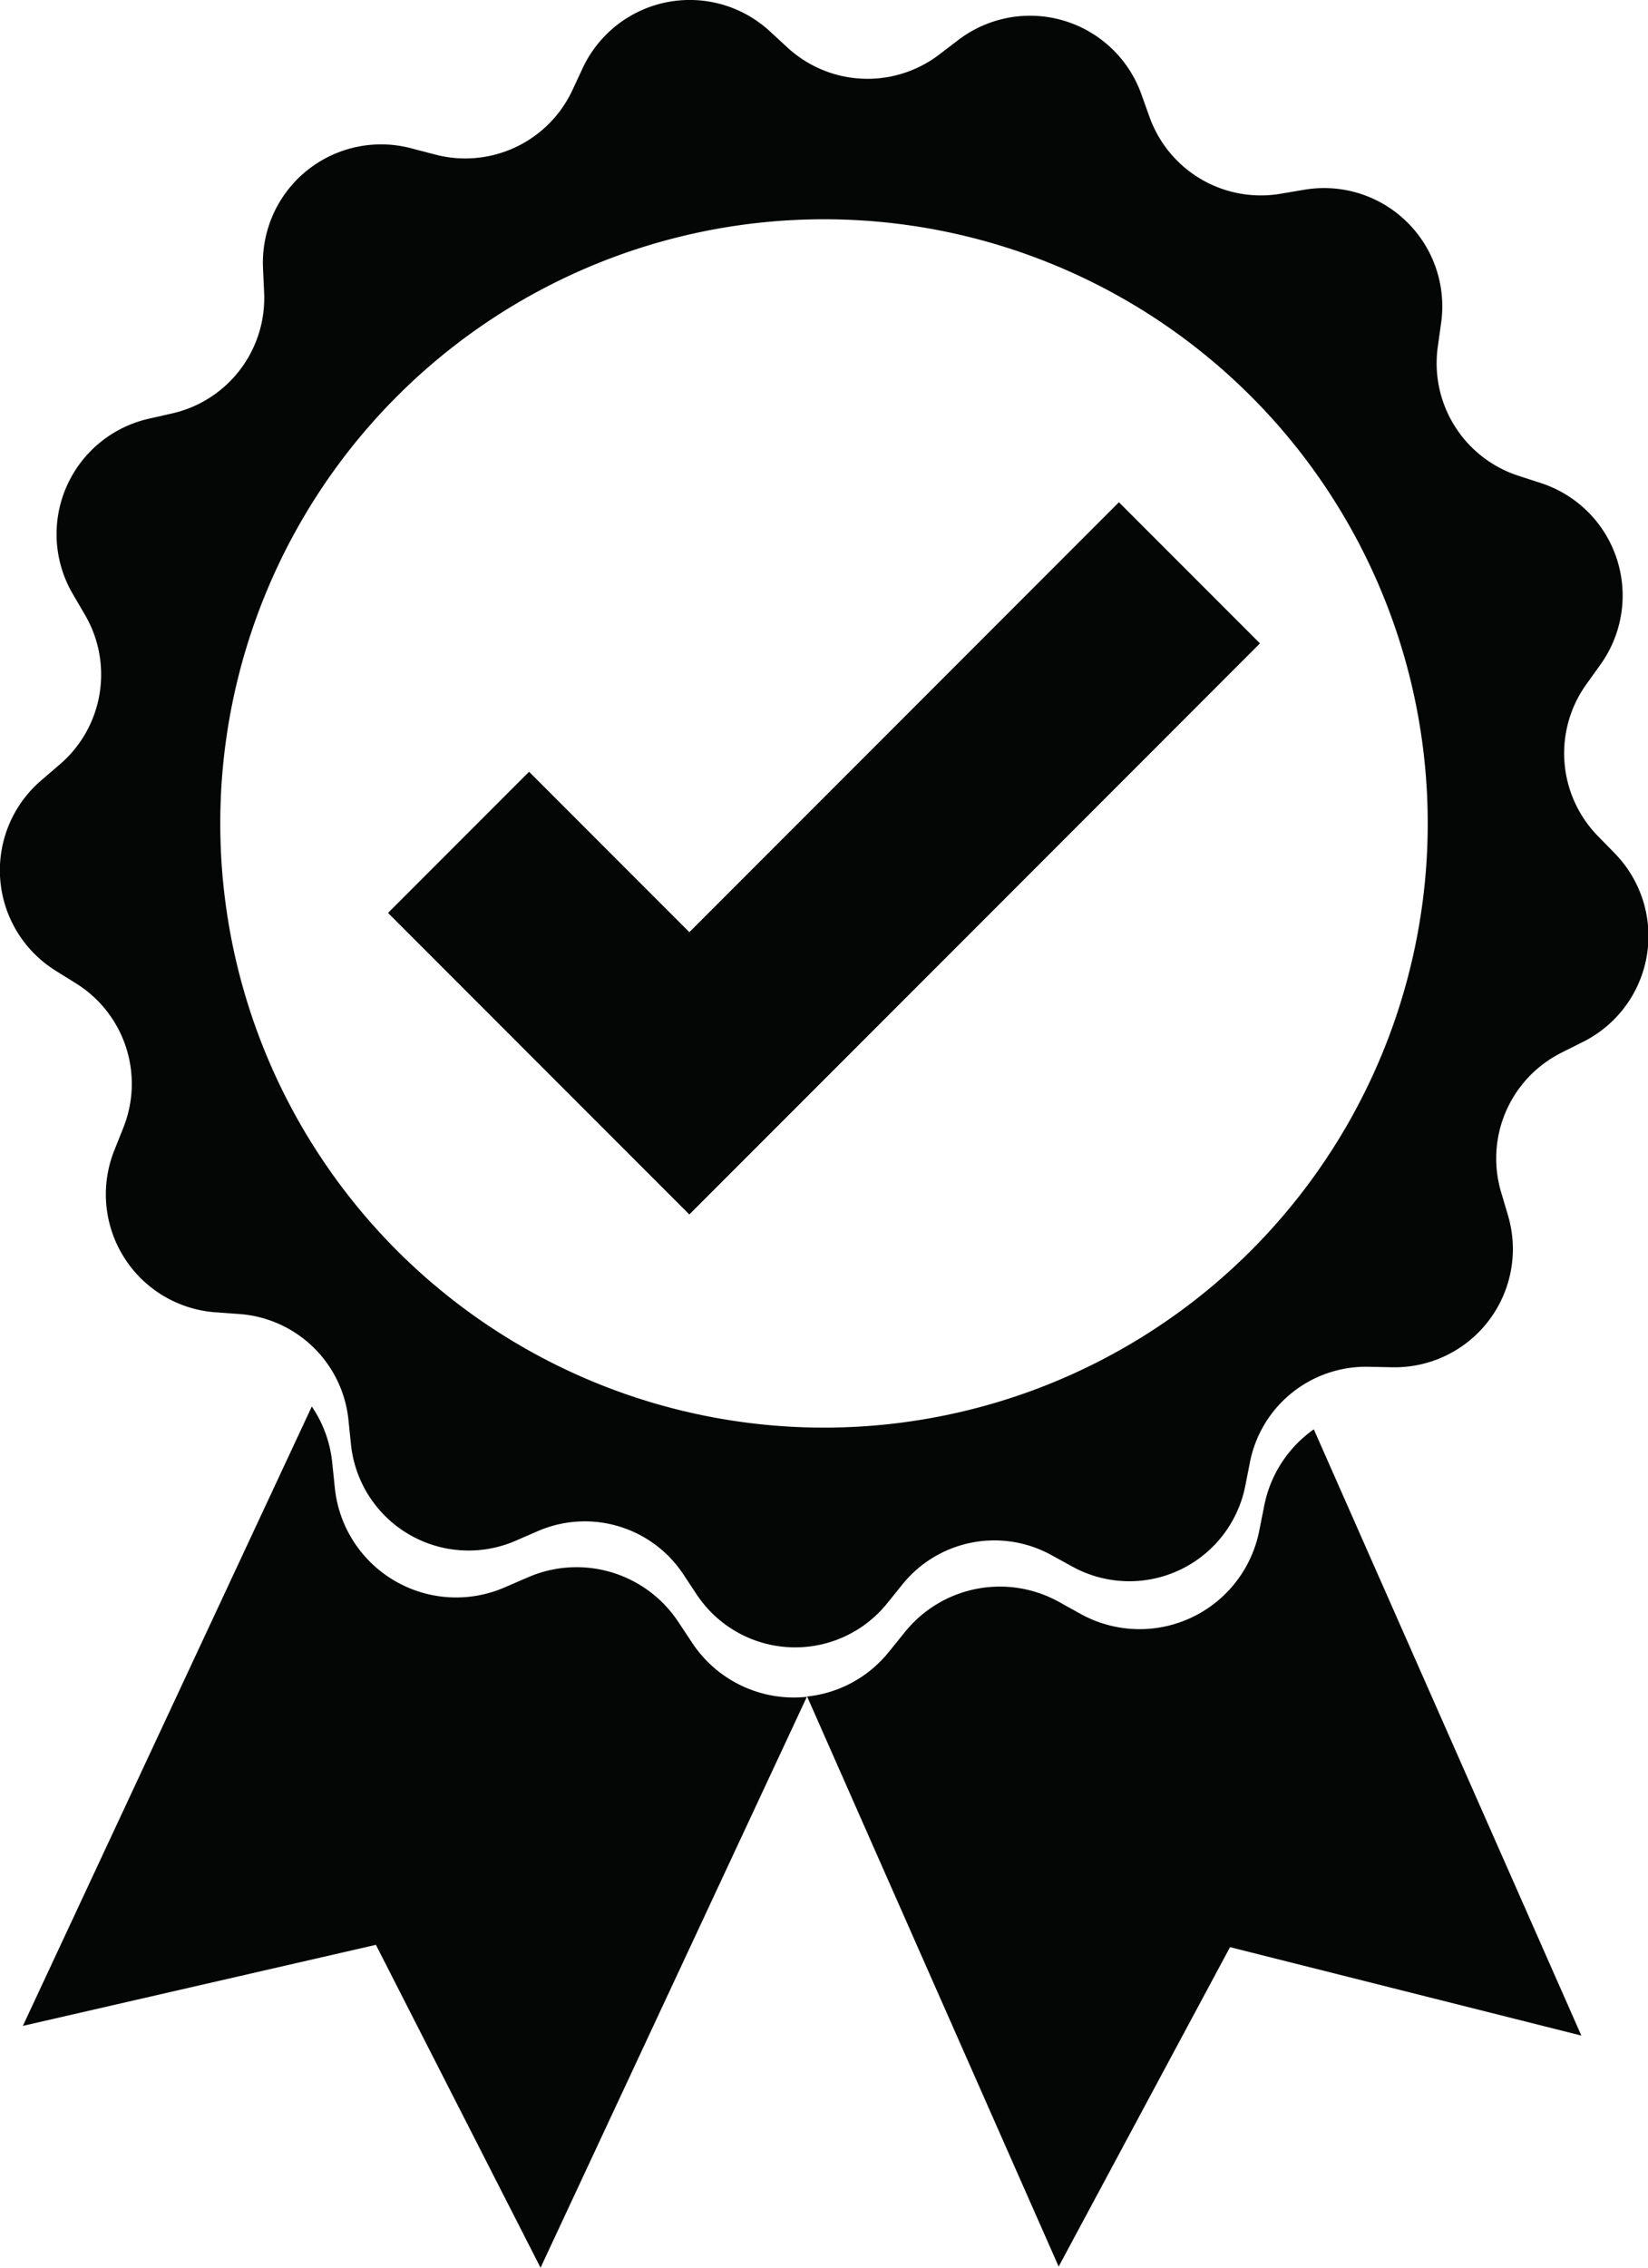
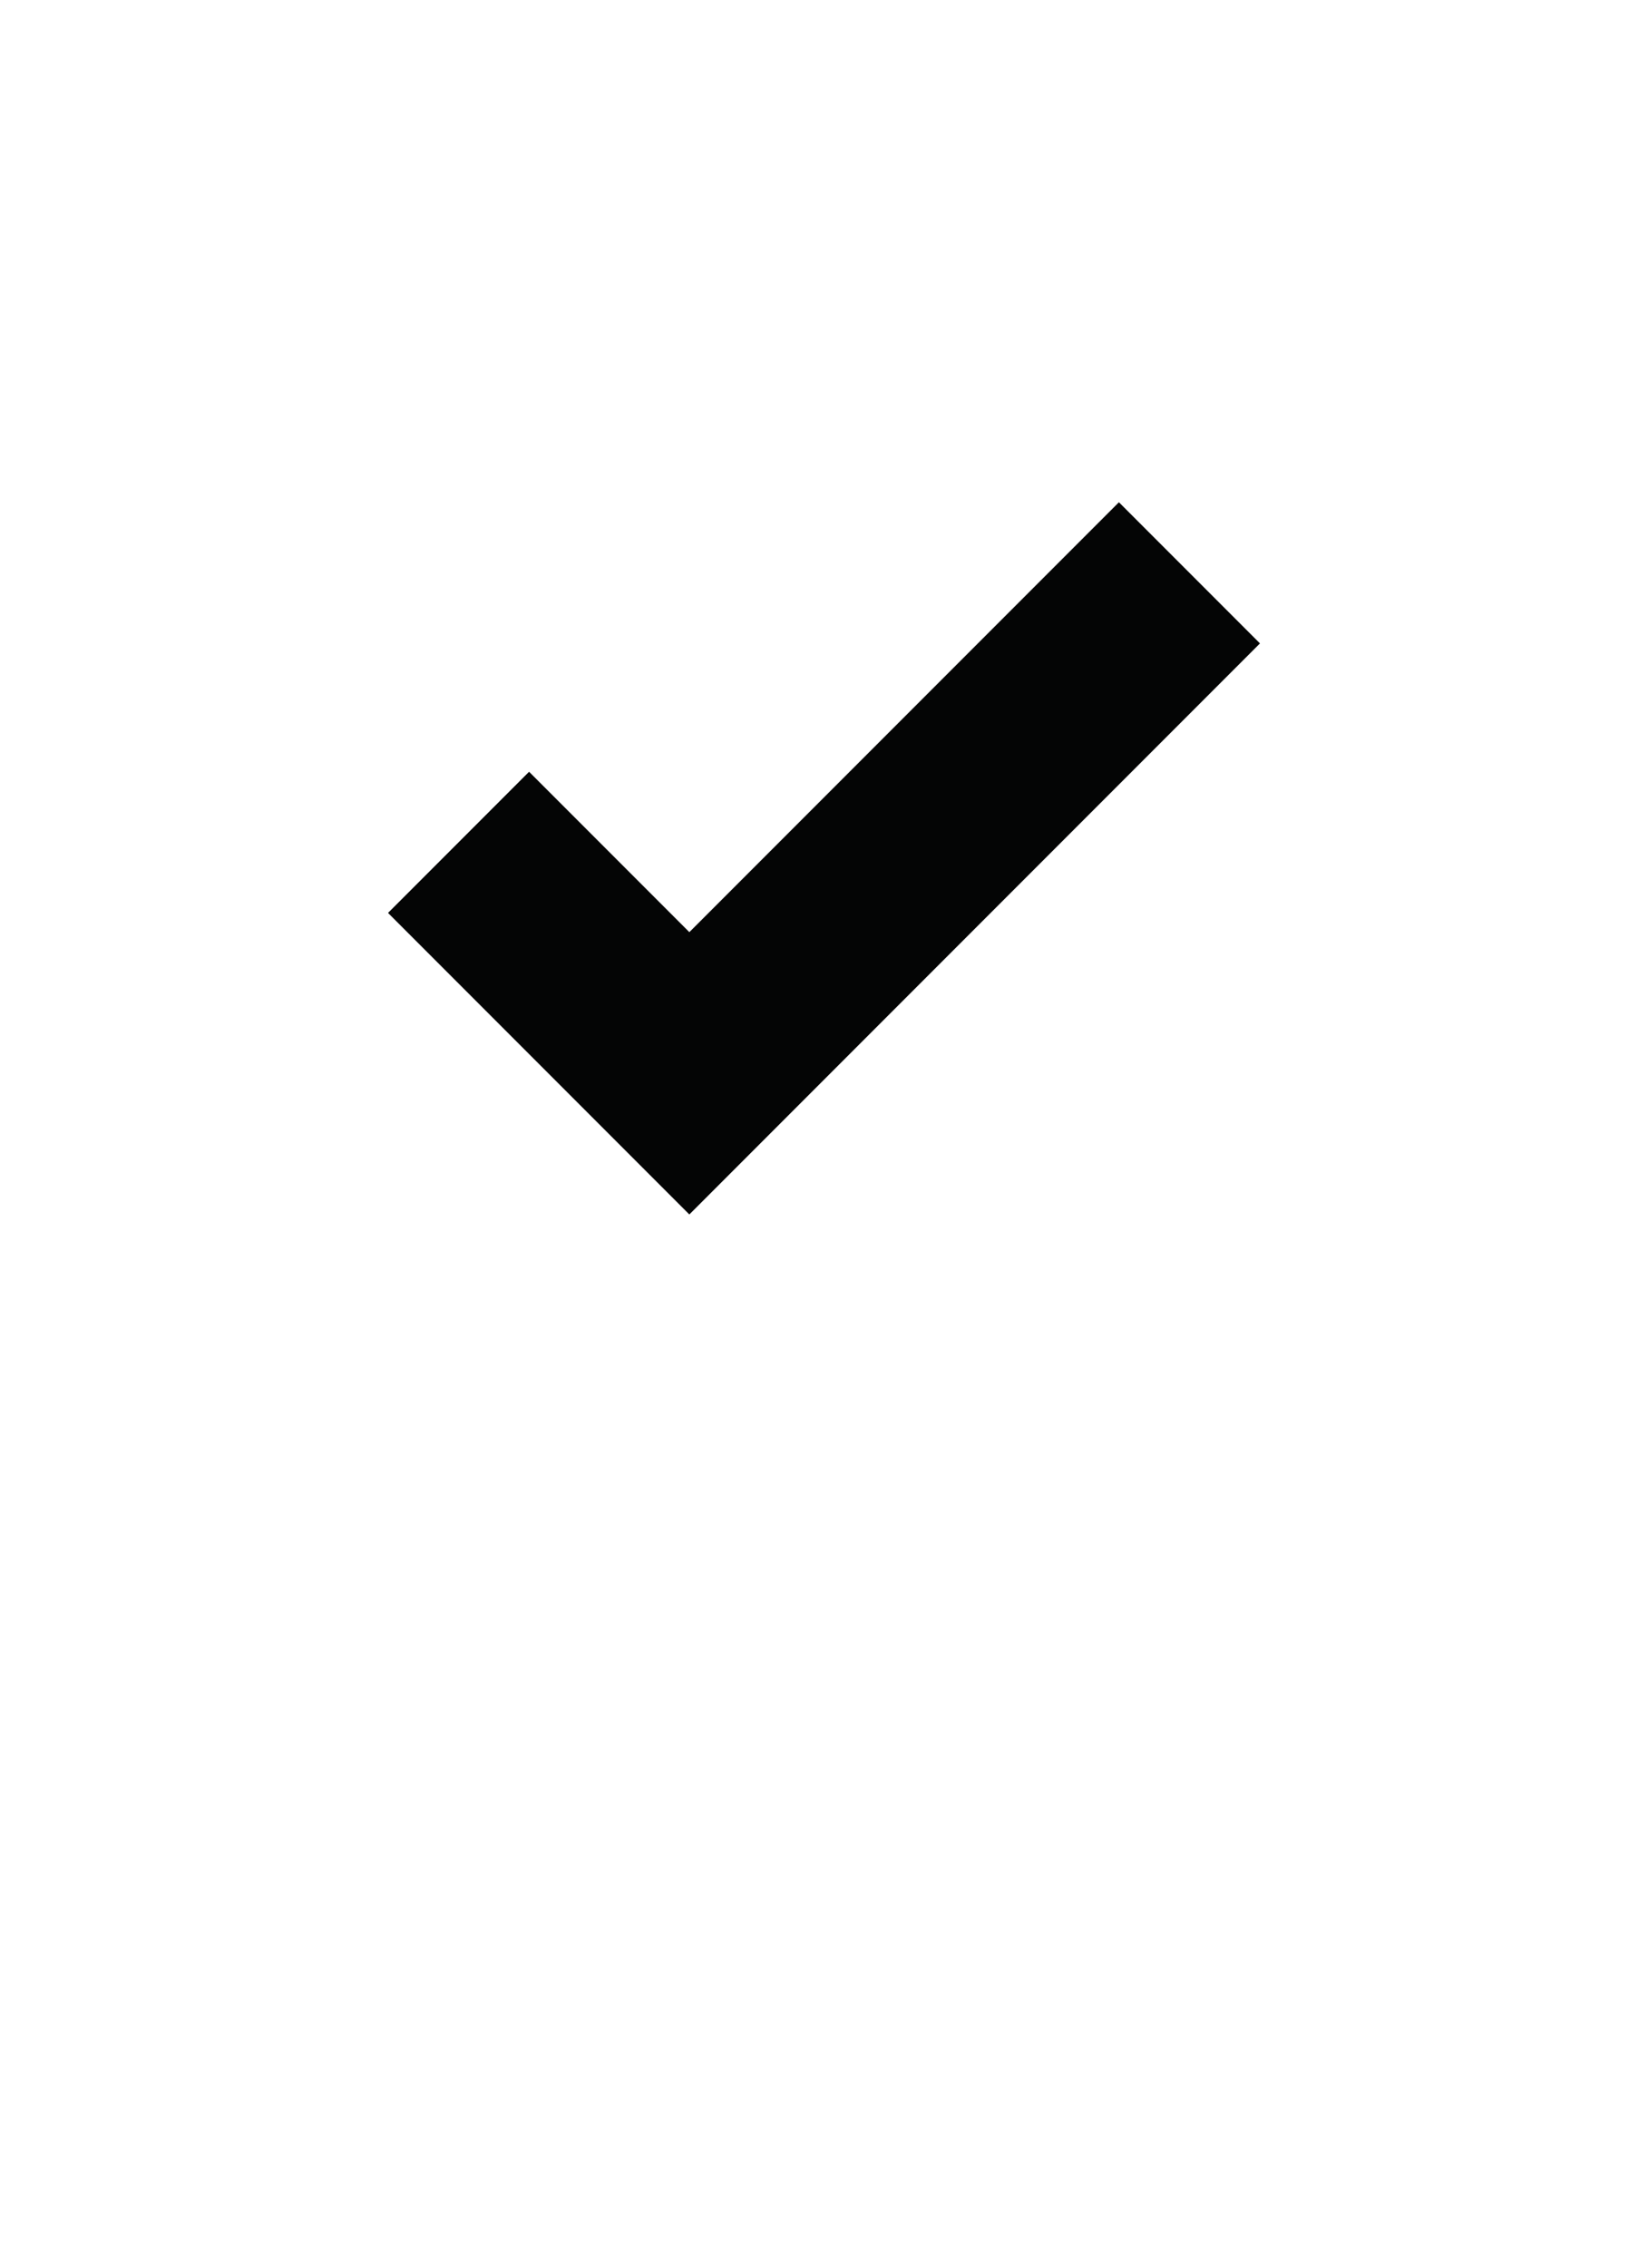
<svg xmlns="http://www.w3.org/2000/svg" width="27.024" height="37.159" viewBox="0 0 27.024 37.159">
  <g id="Group_412" data-name="Group 412" transform="translate(-90.714 -252.957)">
-     <path id="Path_430" data-name="Path 430" d="M102.519,307.979l-.227-.342a2,2,0,0,0-2.466-.731l-.377.163a2,2,0,0,1-2.79-1.634l-.042-.408a1.992,1.992,0,0,0-.335-.92l-4.738,10.149,5.789-1.328,2.7,5.291,4.367-9.355A2,2,0,0,1,102.519,307.979Z" transform="translate(-0.455 -28.103)" fill="#040505" />
-     <path id="Path_431" data-name="Path 431" d="M127.583,306.2l-.08.4a2,2,0,0,1-2.93,1.368l-.36-.2a2,2,0,0,0-2.524.5l-.258.319a1.984,1.984,0,0,1-1.343.734l4.125,9.341,2.81-5.234,5.761,1.449-4.387-9.934A2,2,0,0,0,127.583,306.2Z" transform="translate(-16.139 -28.565)" fill="#040505" />
-     <path id="Path_432" data-name="Path 432" d="M117.189,266.936l-.277-.284a1.938,1.938,0,0,1-.185-2.482l.231-.323a1.938,1.938,0,0,0-.972-2.973l-.378-.123a1.938,1.938,0,0,1-1.317-2.112l.055-.393a1.938,1.938,0,0,0-2.243-2.18l-.391.066a1.939,1.939,0,0,1-2.148-1.258l-.134-.374a1.939,1.939,0,0,0-3-.889l-.316.241a1.938,1.938,0,0,1-2.486-.115l-.292-.269a1.938,1.938,0,0,0-3.068.607l-.168.36a1.938,1.938,0,0,1-2.255,1.053l-.384-.1a1.938,1.938,0,0,0-2.434,1.963l.018.4a1.938,1.938,0,0,1-1.507,1.98l-.387.088a1.939,1.939,0,0,0-1.244,2.87l.2.342a1.938,1.938,0,0,1-.415,2.454l-.3.258a1.938,1.938,0,0,0,.233,3.119l.337.21a1.937,1.937,0,0,1,.774,2.365l-.147.369a1.938,1.938,0,0,0,1.655,2.654l.4.029a1.938,1.938,0,0,1,1.784,1.735l.041.4a1.939,1.939,0,0,0,2.7,1.58l.364-.158a1.938,1.938,0,0,1,2.386.707l.219.331a1.938,1.938,0,0,0,3.124.145l.249-.309a1.938,1.938,0,0,1,2.441-.483l.348.191a1.938,1.938,0,0,0,2.834-1.323l.077-.39a1.939,1.939,0,0,1,1.937-1.562l.4.008a1.938,1.938,0,0,0,1.894-2.489l-.113-.381a1.938,1.938,0,0,1,.989-2.284l.355-.178A1.938,1.938,0,0,0,117.189,266.936Zm-12.963,9.414a9.9,9.9,0,1,1,9.9-9.9A9.9,9.9,0,0,1,104.226,276.35Z" transform="translate(0)" fill="#040505" />
    <path id="Path_433" data-name="Path 433" d="M116.821,271.222l-7.044,7.044-2.628-2.628-2.313,2.313,2.628,2.628,2.313,2.313,2.313-2.313,7.044-7.044Z" transform="translate(-7.759 -10.035)" fill="#040505" />
  </g>
</svg>